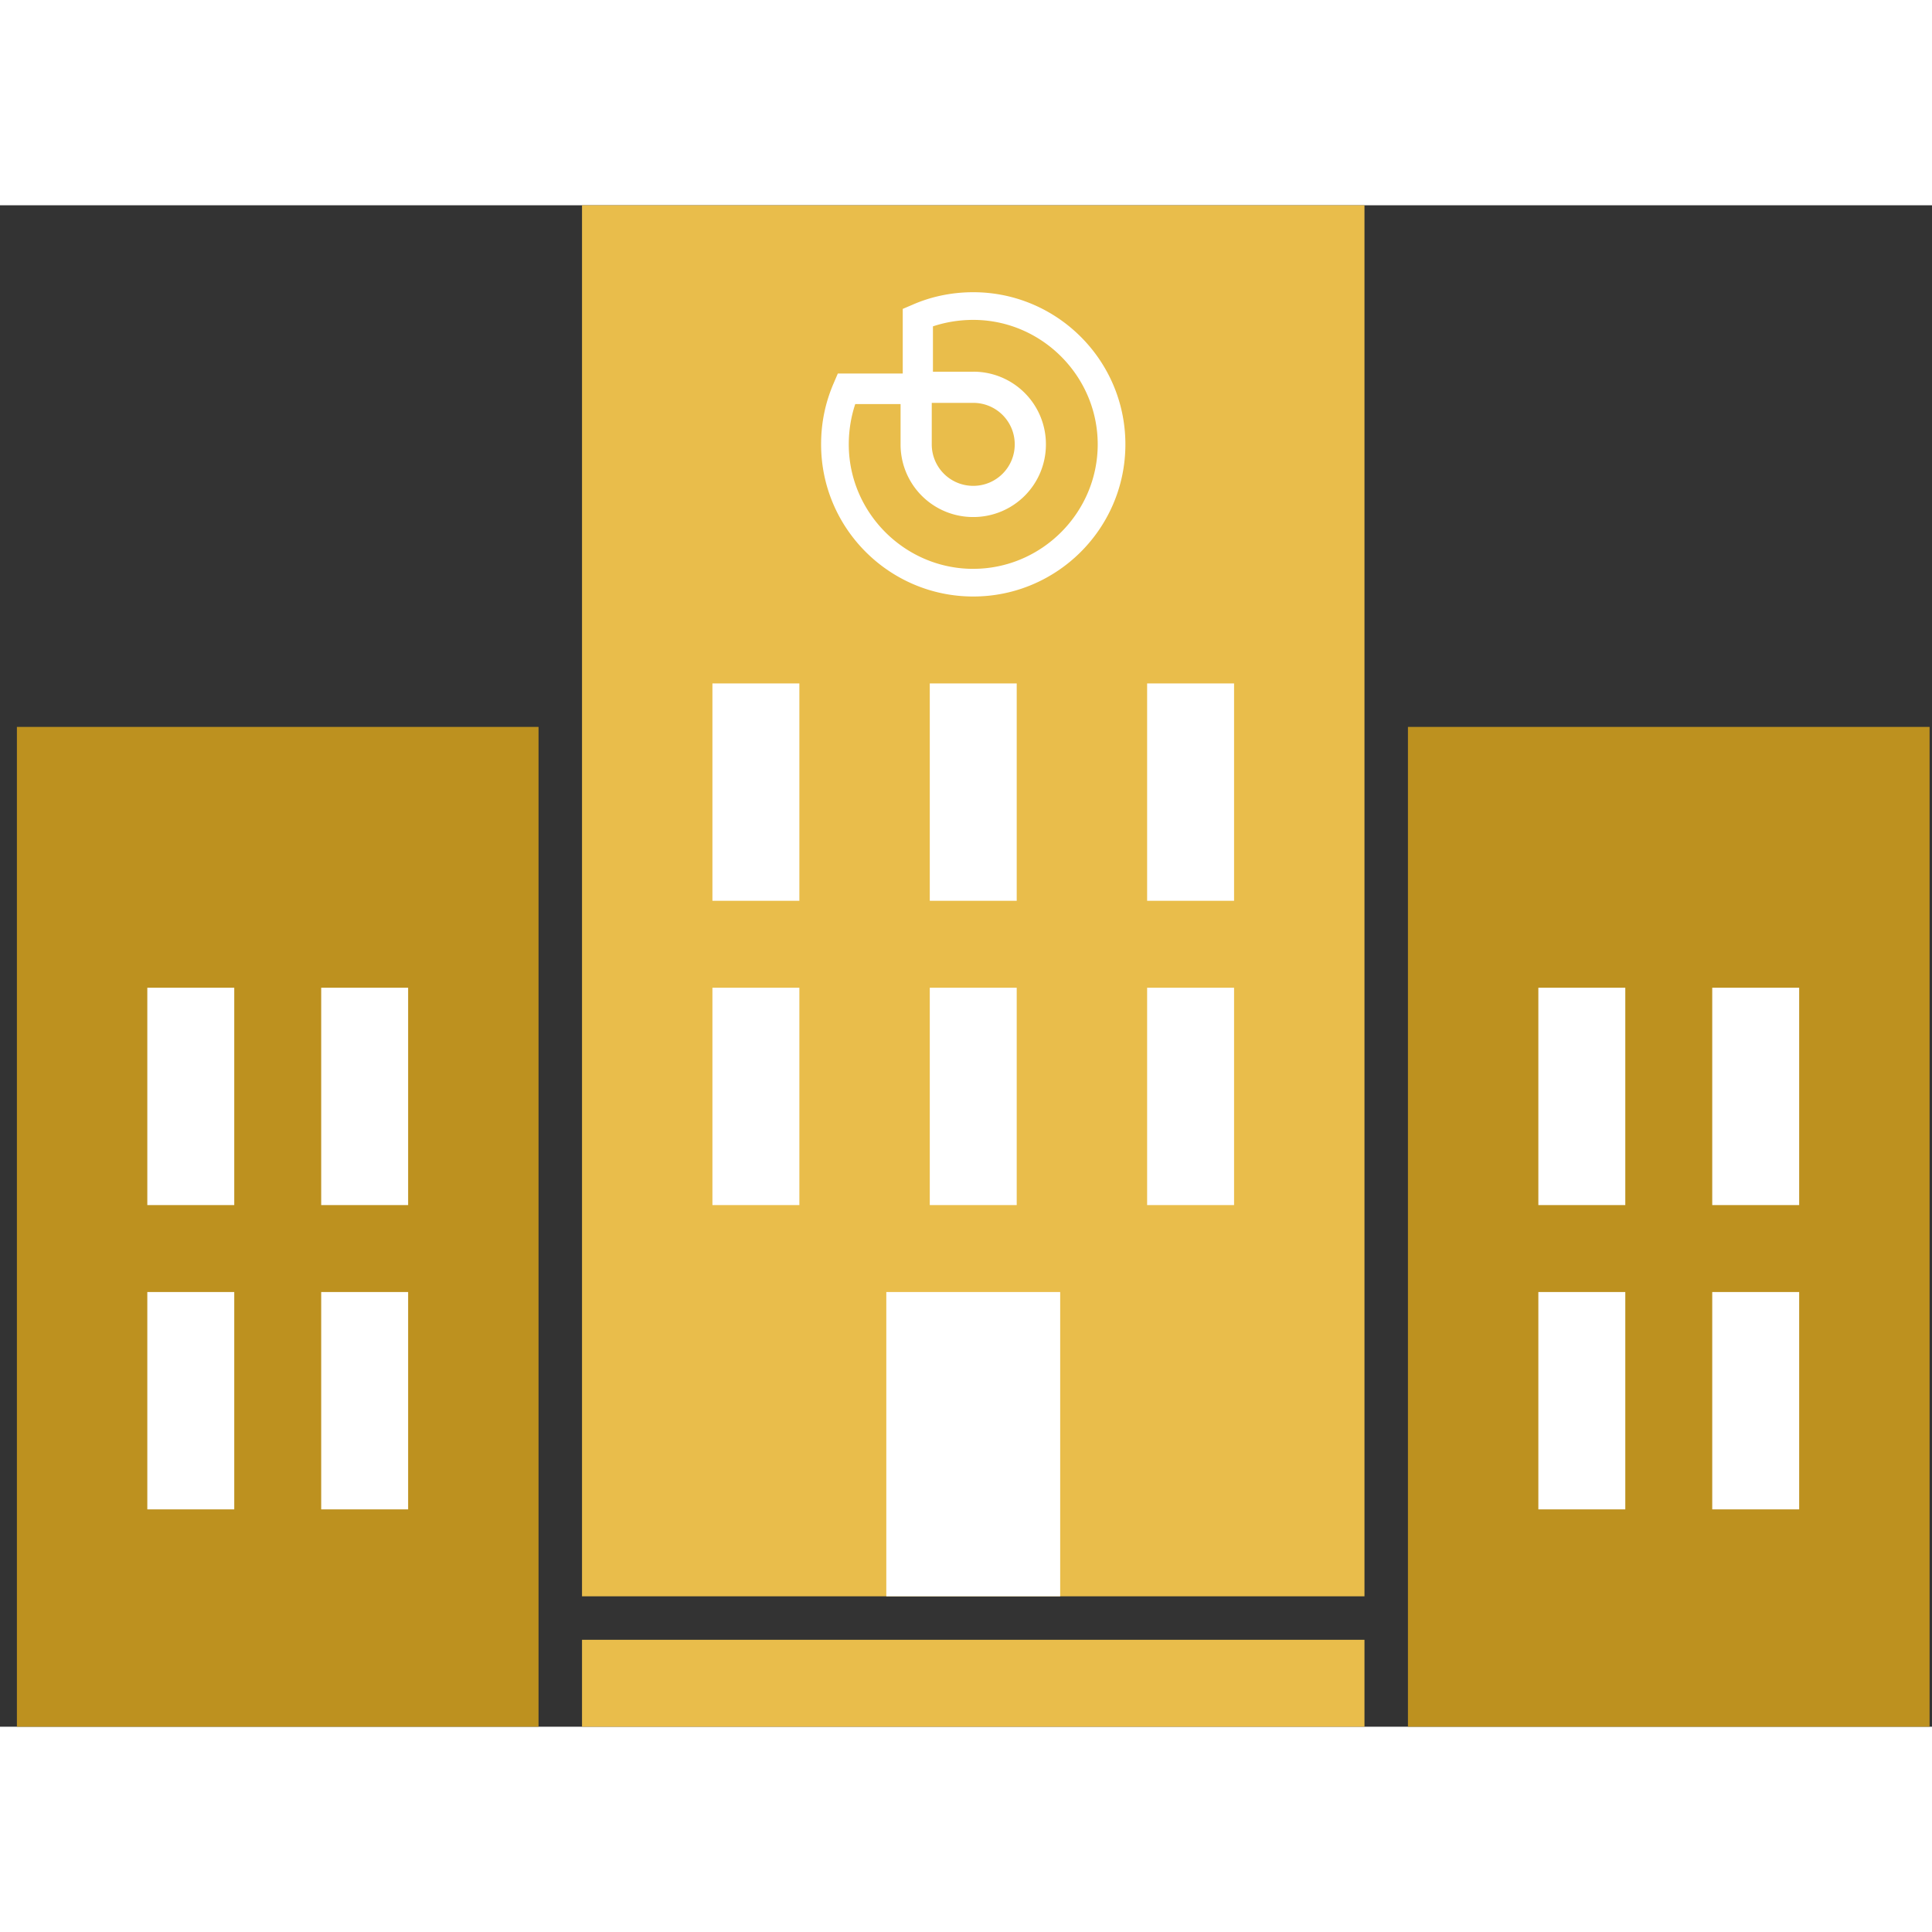
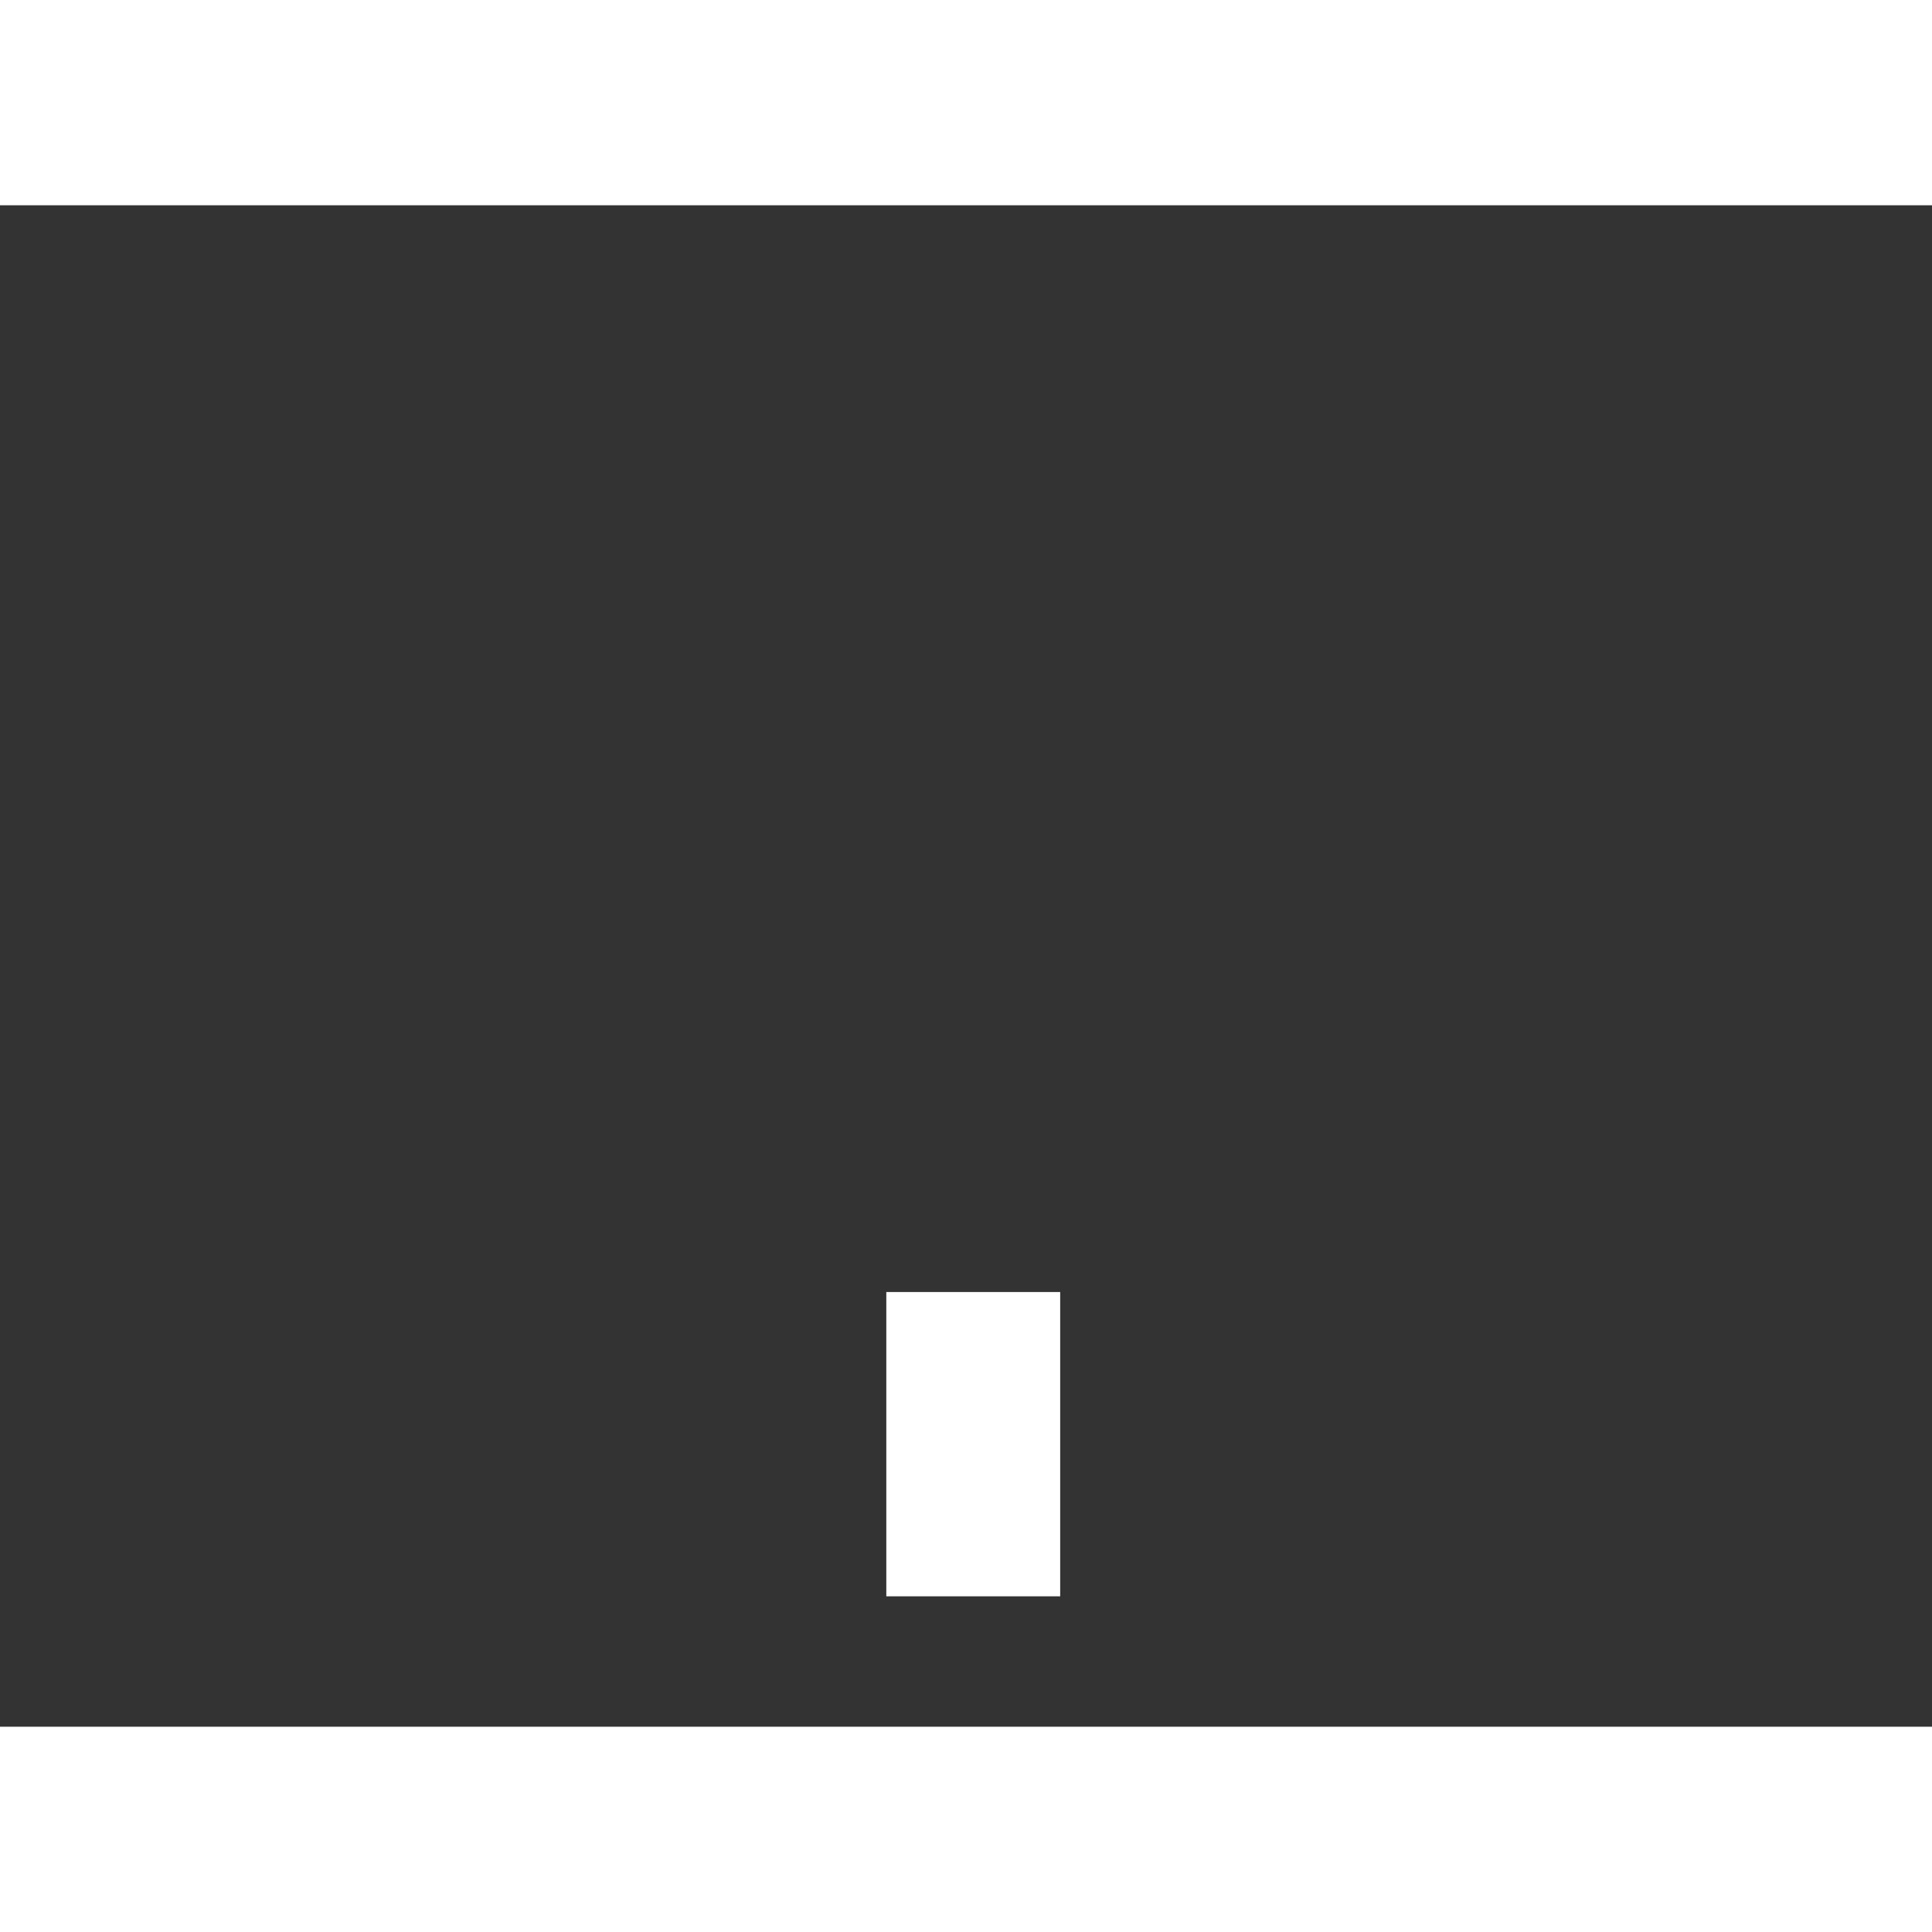
<svg xmlns="http://www.w3.org/2000/svg" width="63" viewBox="0 0 80 63">
  <rect x="0" y="0" width="80" height="63" fill="#333333" stroke="none" />
  <defs />
  <g fill="none" fill-rule="evenodd">
-     <path fill="#BD911F" d="M.7 21.6h21.6V63H.7zM58.3 21.6h21.6V63H58.3z" />
-     <path fill="#E9BD4B" d="M24.1 0h32.4v57.6H24.1V0z" />
    <path fill="#FFF" d="M36.7 57.6V45h7.2v12.6" />
-     <path fill="#E9BD4B" d="M24.1 59.4h32.4V63H24.1z" />
-     <path fill="#FFF" d="M38.5 19.8h3.6v9h-3.6zM13.3 32.4h3.6v9h-3.6zM70.9 32.4h3.6v9h-3.6zM38.5 32.4h3.6v9h-3.6zM13.3 45h3.6v9h-3.6zM70.9 45h3.6v9h-3.6zM47.5 19.8h3.6v9h-3.6zM29.5 19.8h3.6v9h-3.6zM6.1 32.4h3.6v9H6.1zM63.7 32.4h3.6v9h-3.6zM47.5 32.4h3.6v9h-3.6zM29.5 32.4h3.6v9h-3.6zM6.1 45h3.6v9H6.1zM63.7 45h3.6v9h-3.6z" />
-     <path fill="#FFF" fill-rule="nonzero" d="M40.3 3.6c-.867 0-1.734.173-2.514.518l-.405.173v2.675h-2.688l-.173.403C34.173 8.174 34 9.008 34 9.9c0 3.481 2.832 6.3 6.3 6.3 3.468 0 6.3-2.819 6.3-6.3s-2.832-6.3-6.3-6.3zm0 4.582c.951 0 1.718.767 1.718 1.718 0 .951-.767 1.718-1.718 1.718A1.715 1.715 0 0138.582 9.9V8.182H40.3zm0 6.873c-2.83 0-5.154-2.324-5.154-5.154 0-.566.089-1.132.268-1.669h1.877V9.9A3.001 3.001 0 0040.3 12.909 3.001 3.001 0 0043.309 9.9 3.001 3.001 0 0040.3 6.891h-1.669v-1.877c.536-.179 1.102-.268 1.669-.268 2.83 0 5.154 2.324 5.154 5.154s-2.324 5.154-5.154 5.154z" />
  </g>
</svg>